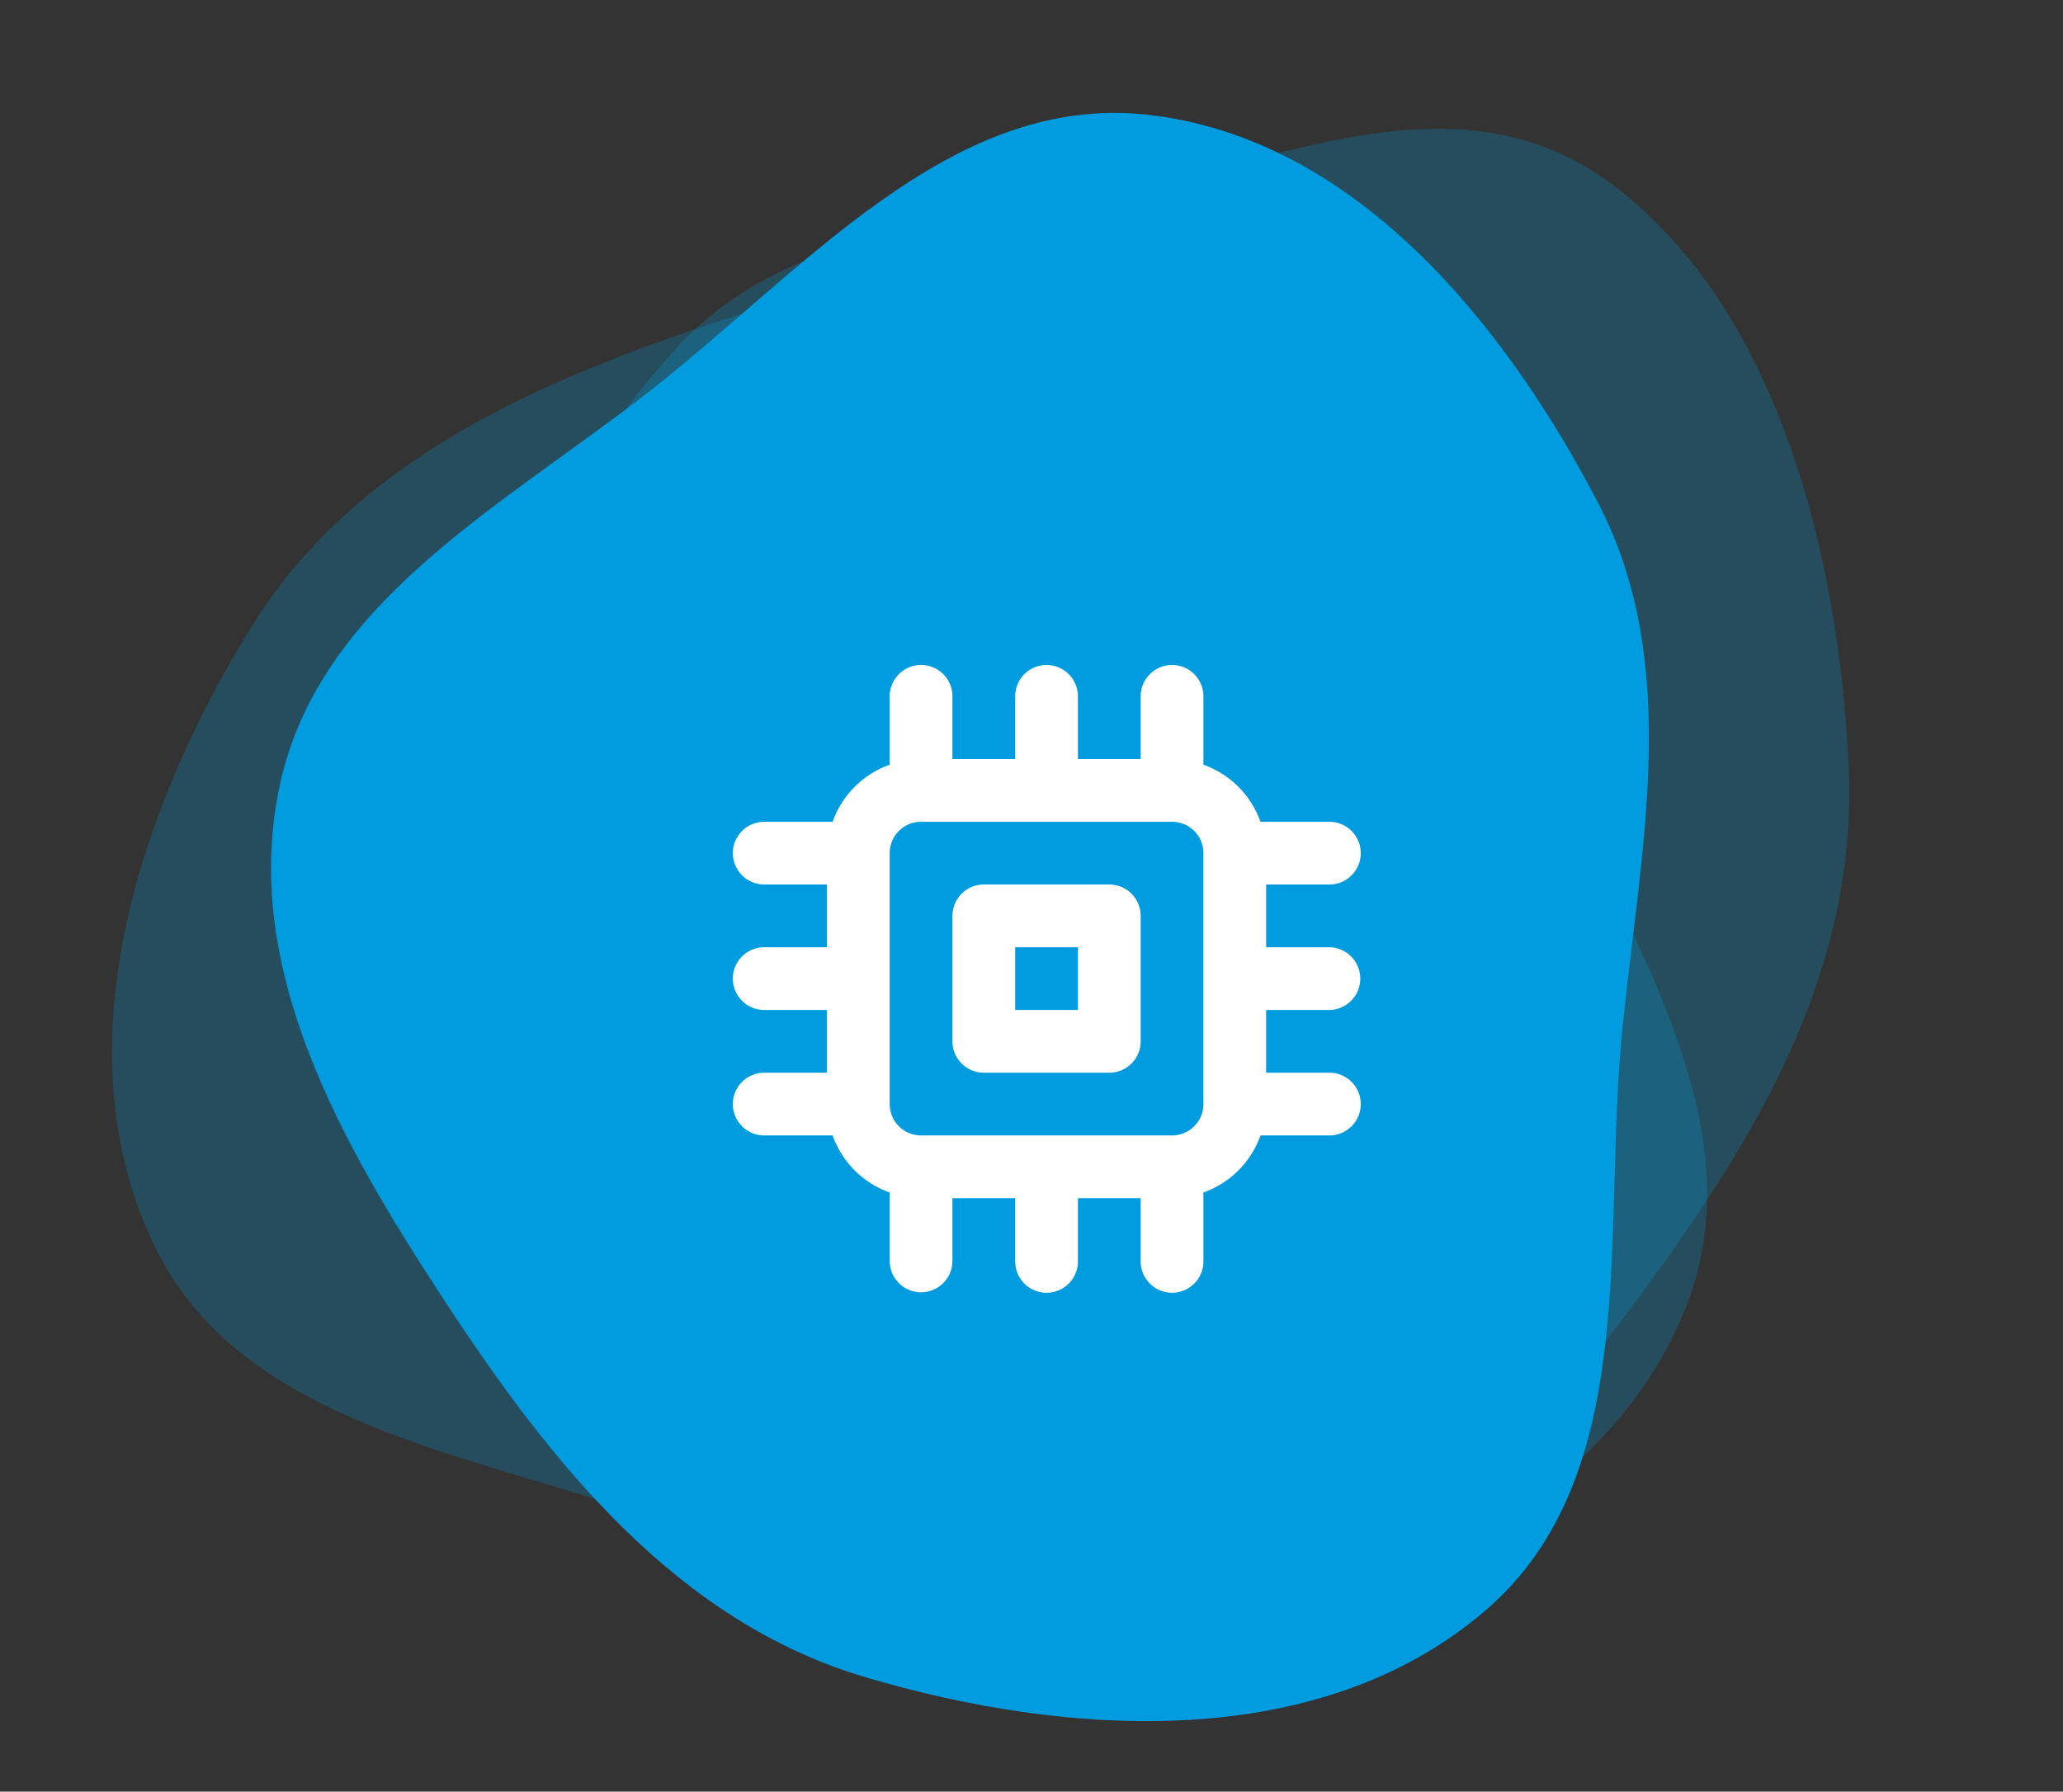
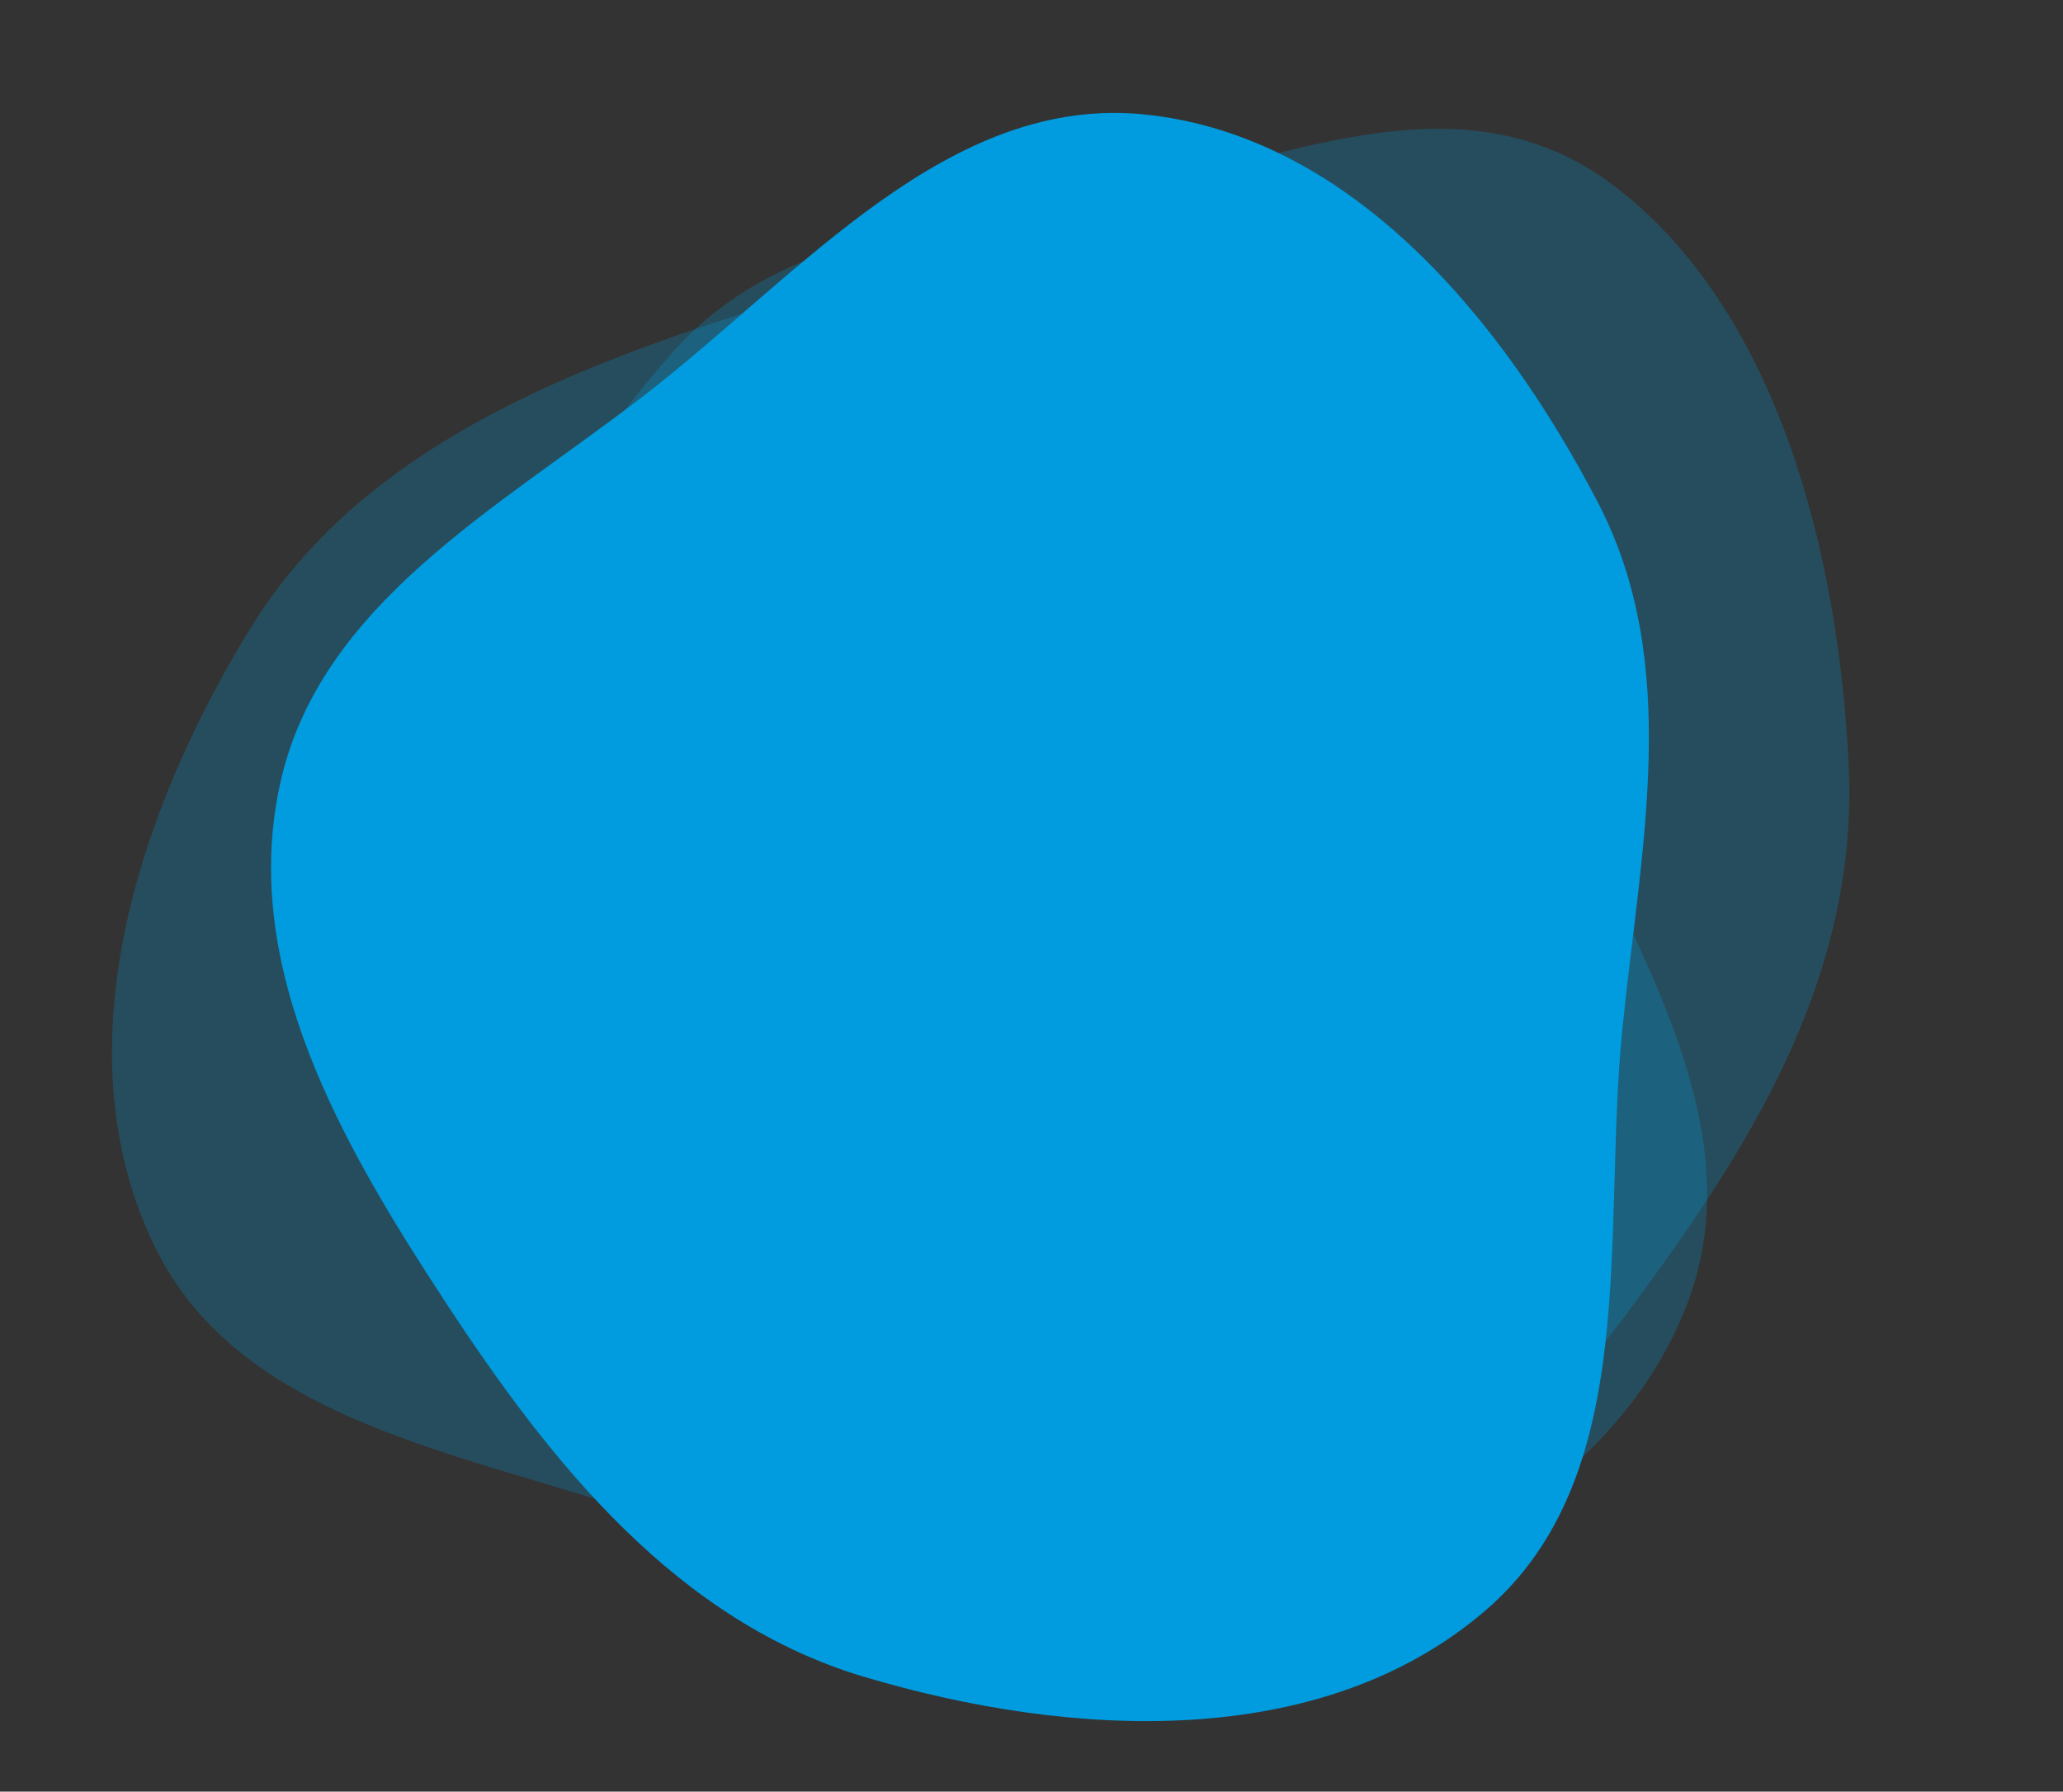
<svg xmlns="http://www.w3.org/2000/svg" width="274" height="238" fill="none" viewBox="0 0 274 238">
  <rect x="0" y="0" width="274" height="238" fill="#333333" stroke="none" />
  <path fill="#009CDF" d="M64.672 117.151c-5.476-26.906 8.5-52.174 24.665-70.356 14.297-16.081 35.699-16.867 56.111-20.498 23.288-4.142 47.956-17.408 68.784-1.718 21.678 16.33 29.951 48.587 31.301 77.112 1.219 25.74-10.93 46.976-24.525 66.029-13.115 18.379-28.293 37.256-49.844 38.195-21.078.919-38.384-18.66-56.272-33.57-19.46-16.221-44.893-29.025-50.22-55.194z" opacity=".25" />
  <path fill="#009CDF" d="M223.988 173.479c-9.954 25.472-38.524 38.518-65.224 44.432-23.615 5.23-45.585-6.289-68.194-14.882-25.794-9.803-58.22-12.811-70.145-37.694-12.413-25.899-2.197-57.408 12.836-81.879 13.564-22.08 37.981-32.816 62.597-40.915 23.746-7.813 49.853-14.865 72.061-3.388 21.721 11.225 27.871 37.337 37.289 59.9 10.245 24.546 28.46 49.651 18.78 74.426z" opacity=".25" />
  <path fill="#009CDF" d="M152.427 15.246c27.18 3.021 47.177 27.241 59.8 51.501 11.164 21.457 5.723 45.66 3.275 69.722-2.794 27.453 2.694 59.551-18.256 77.511-21.803 18.693-54.883 16.98-82.41 8.793-24.839-7.387-41.529-28.194-55.723-49.875-13.692-20.914-27.261-44.306-21.923-68.728 5.22-23.886 28.851-36.584 48.208-51.521 21.058-16.25 40.593-40.342 67.029-37.403z" />
-   <path fill="#fff" d="M147.333 117.5h-16.667a4.167 4.167 0 00-4.166 4.167v16.666a4.167 4.167 0 004.166 4.167h16.667a4.167 4.167 0 004.167-4.167v-16.666a4.168 4.168 0 00-4.167-4.167zm-4.167 16.667h-8.333v-8.334h8.333v8.334zm33.334 0a4.164 4.164 0 004.166-4.167 4.167 4.167 0 00-4.166-4.167h-8.334V117.5h8.334a4.167 4.167 0 100-8.333h-9.084a12.495 12.495 0 00-7.583-7.584V92.5a4.168 4.168 0 00-7.113-2.946 4.168 4.168 0 00-1.22 2.946v8.333h-8.334V92.5a4.168 4.168 0 00-7.113-2.946 4.168 4.168 0 00-1.22 2.946v8.333H126.5V92.5a4.165 4.165 0 00-4.167-4.167 4.165 4.165 0 00-4.167 4.167v9.083a12.495 12.495 0 00-7.583 7.584H101.5a4.169 4.169 0 00-4.167 4.166 4.17 4.17 0 004.167 4.167h8.333v8.333H101.5a4.166 4.166 0 00-2.947 7.113 4.166 4.166 0 002.947 1.221h8.333v8.333H101.5a4.169 4.169 0 00-4.167 4.167 4.167 4.167 0 004.167 4.166h9.083a12.495 12.495 0 007.583 7.584v9.083c0 1.105.439 2.165 1.221 2.946a4.164 4.164 0 005.892 0 4.164 4.164 0 001.221-2.946v-8.333h8.333v8.333a4.167 4.167 0 108.333 0v-8.333h8.334v8.333a4.167 4.167 0 108.333 0v-9.083a12.508 12.508 0 007.583-7.584h9.084a4.167 4.167 0 100-8.333h-8.334v-8.333h8.334zm-16.667 12.5a4.168 4.168 0 01-4.167 4.166h-33.333a4.167 4.167 0 01-4.167-4.166v-33.334a4.164 4.164 0 014.167-4.166h33.333a4.167 4.167 0 014.167 4.166v33.334z" />
</svg>